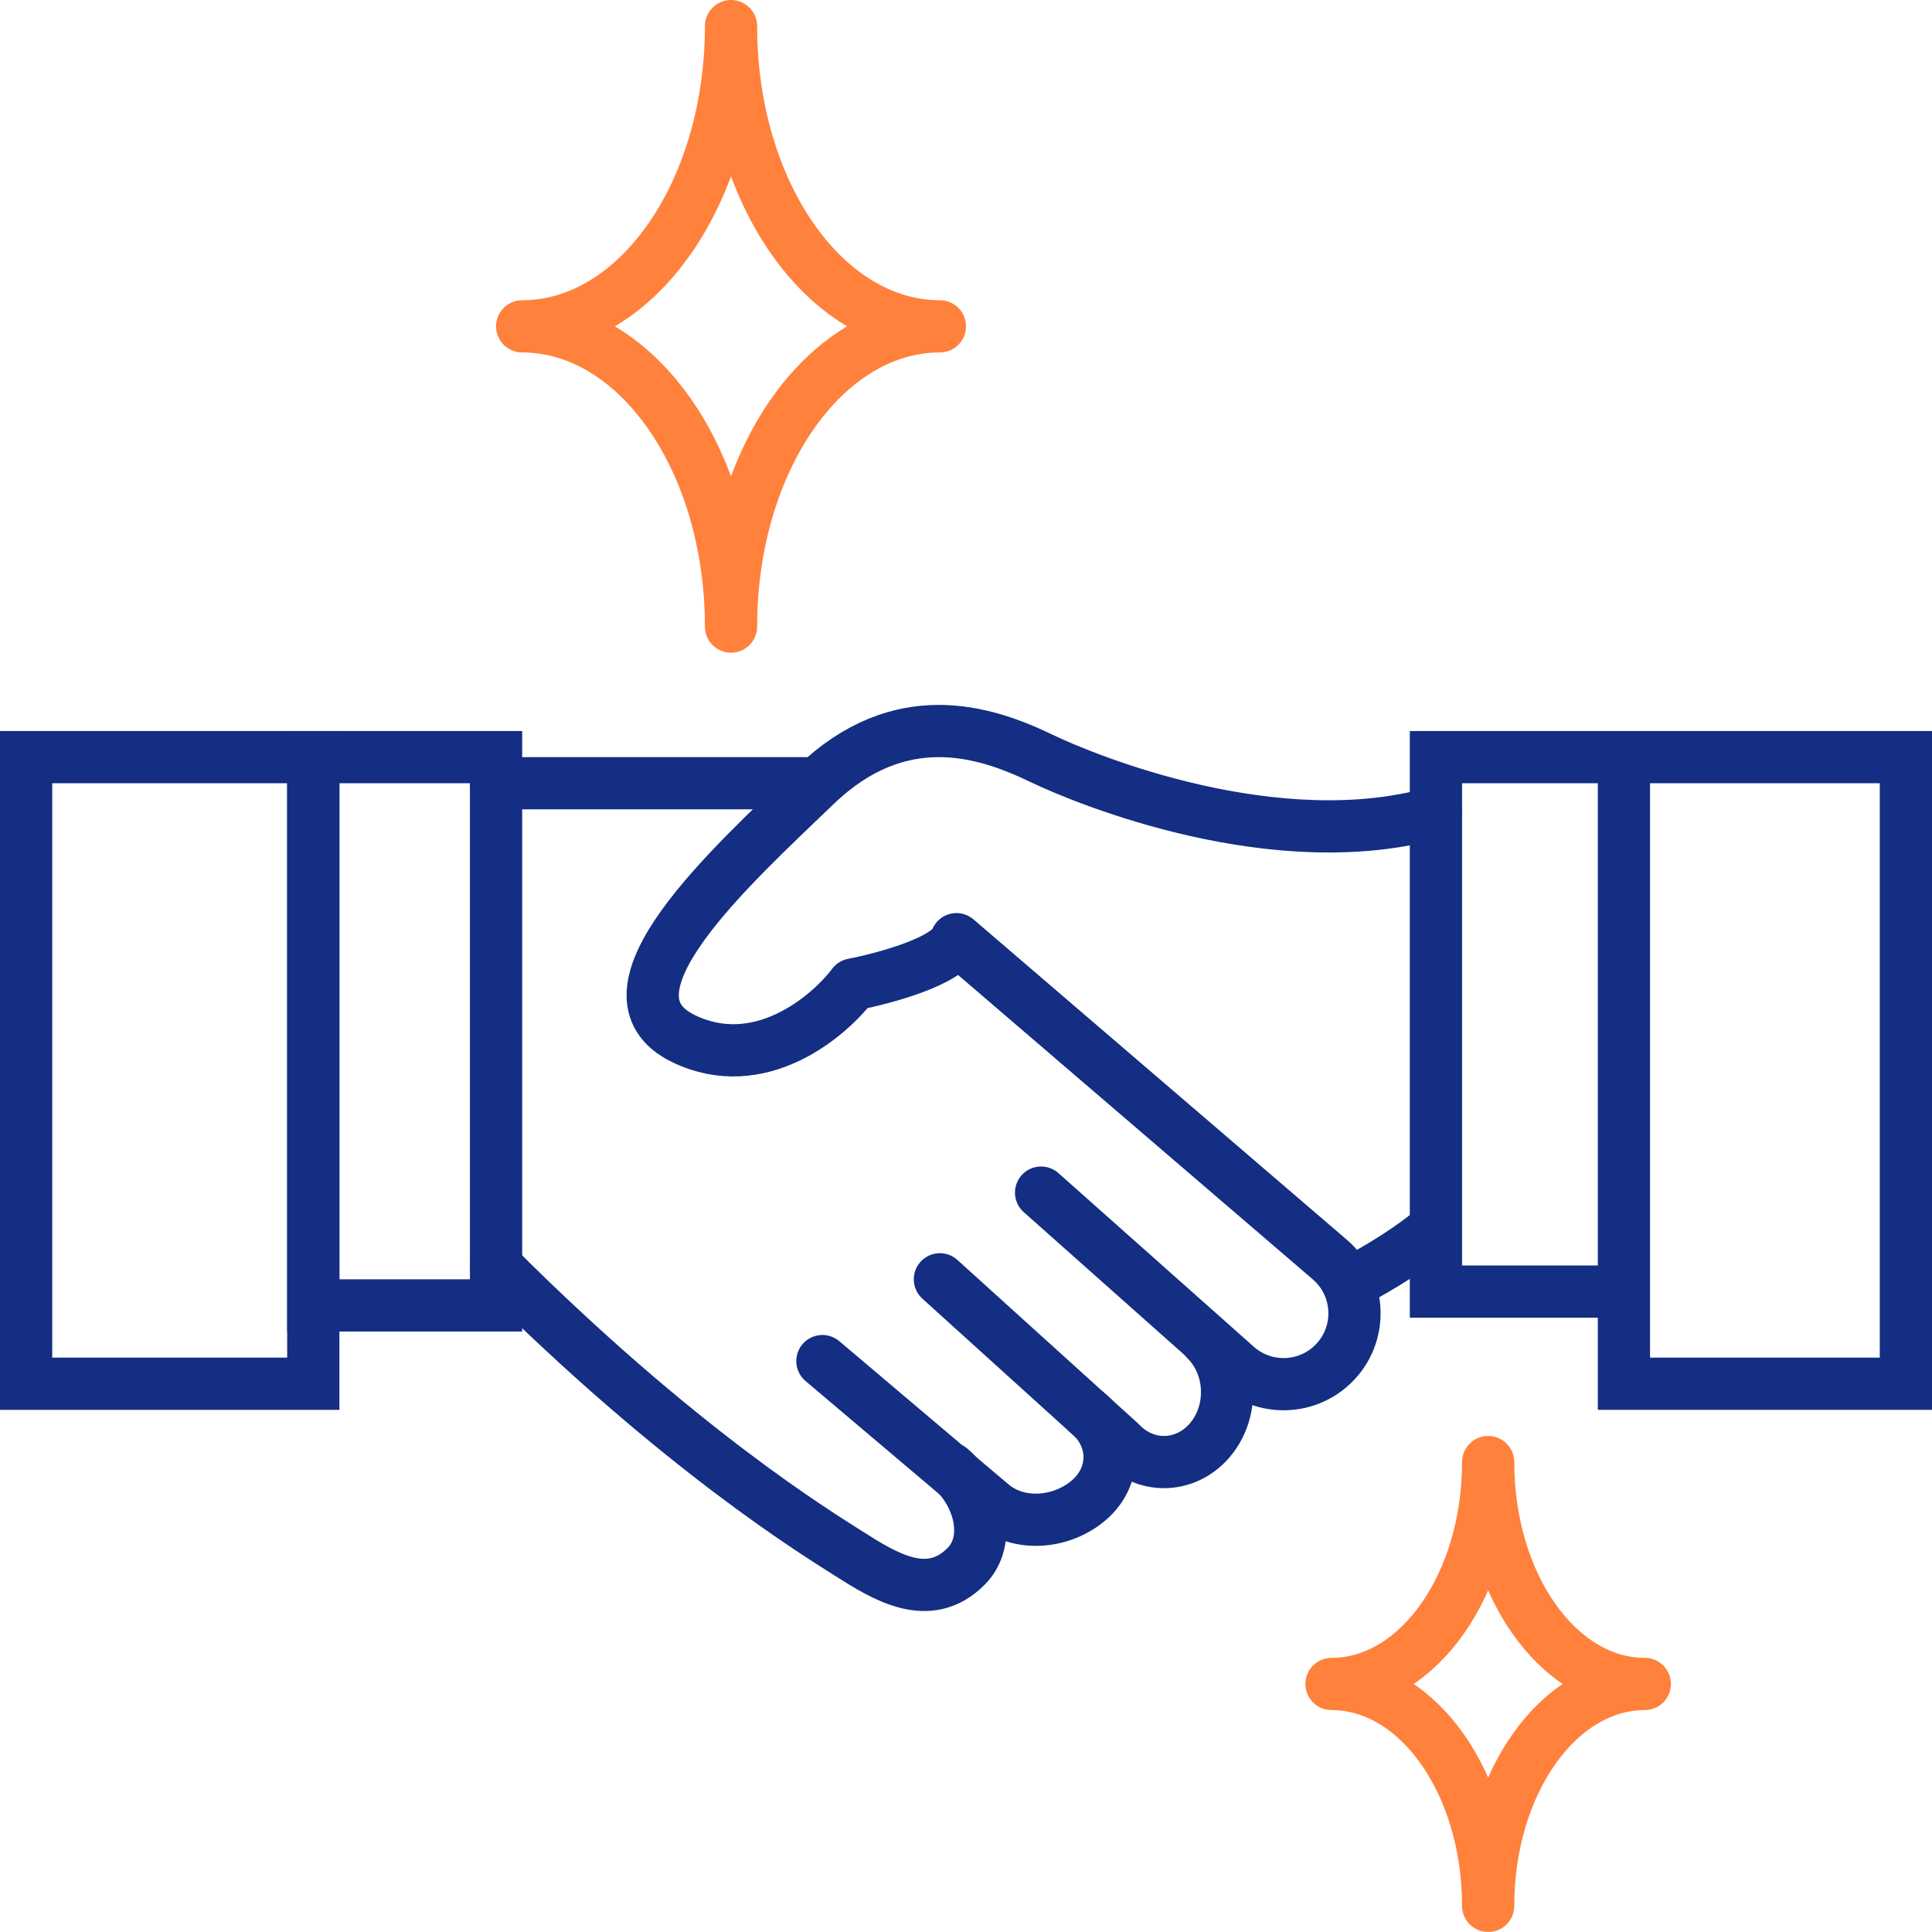
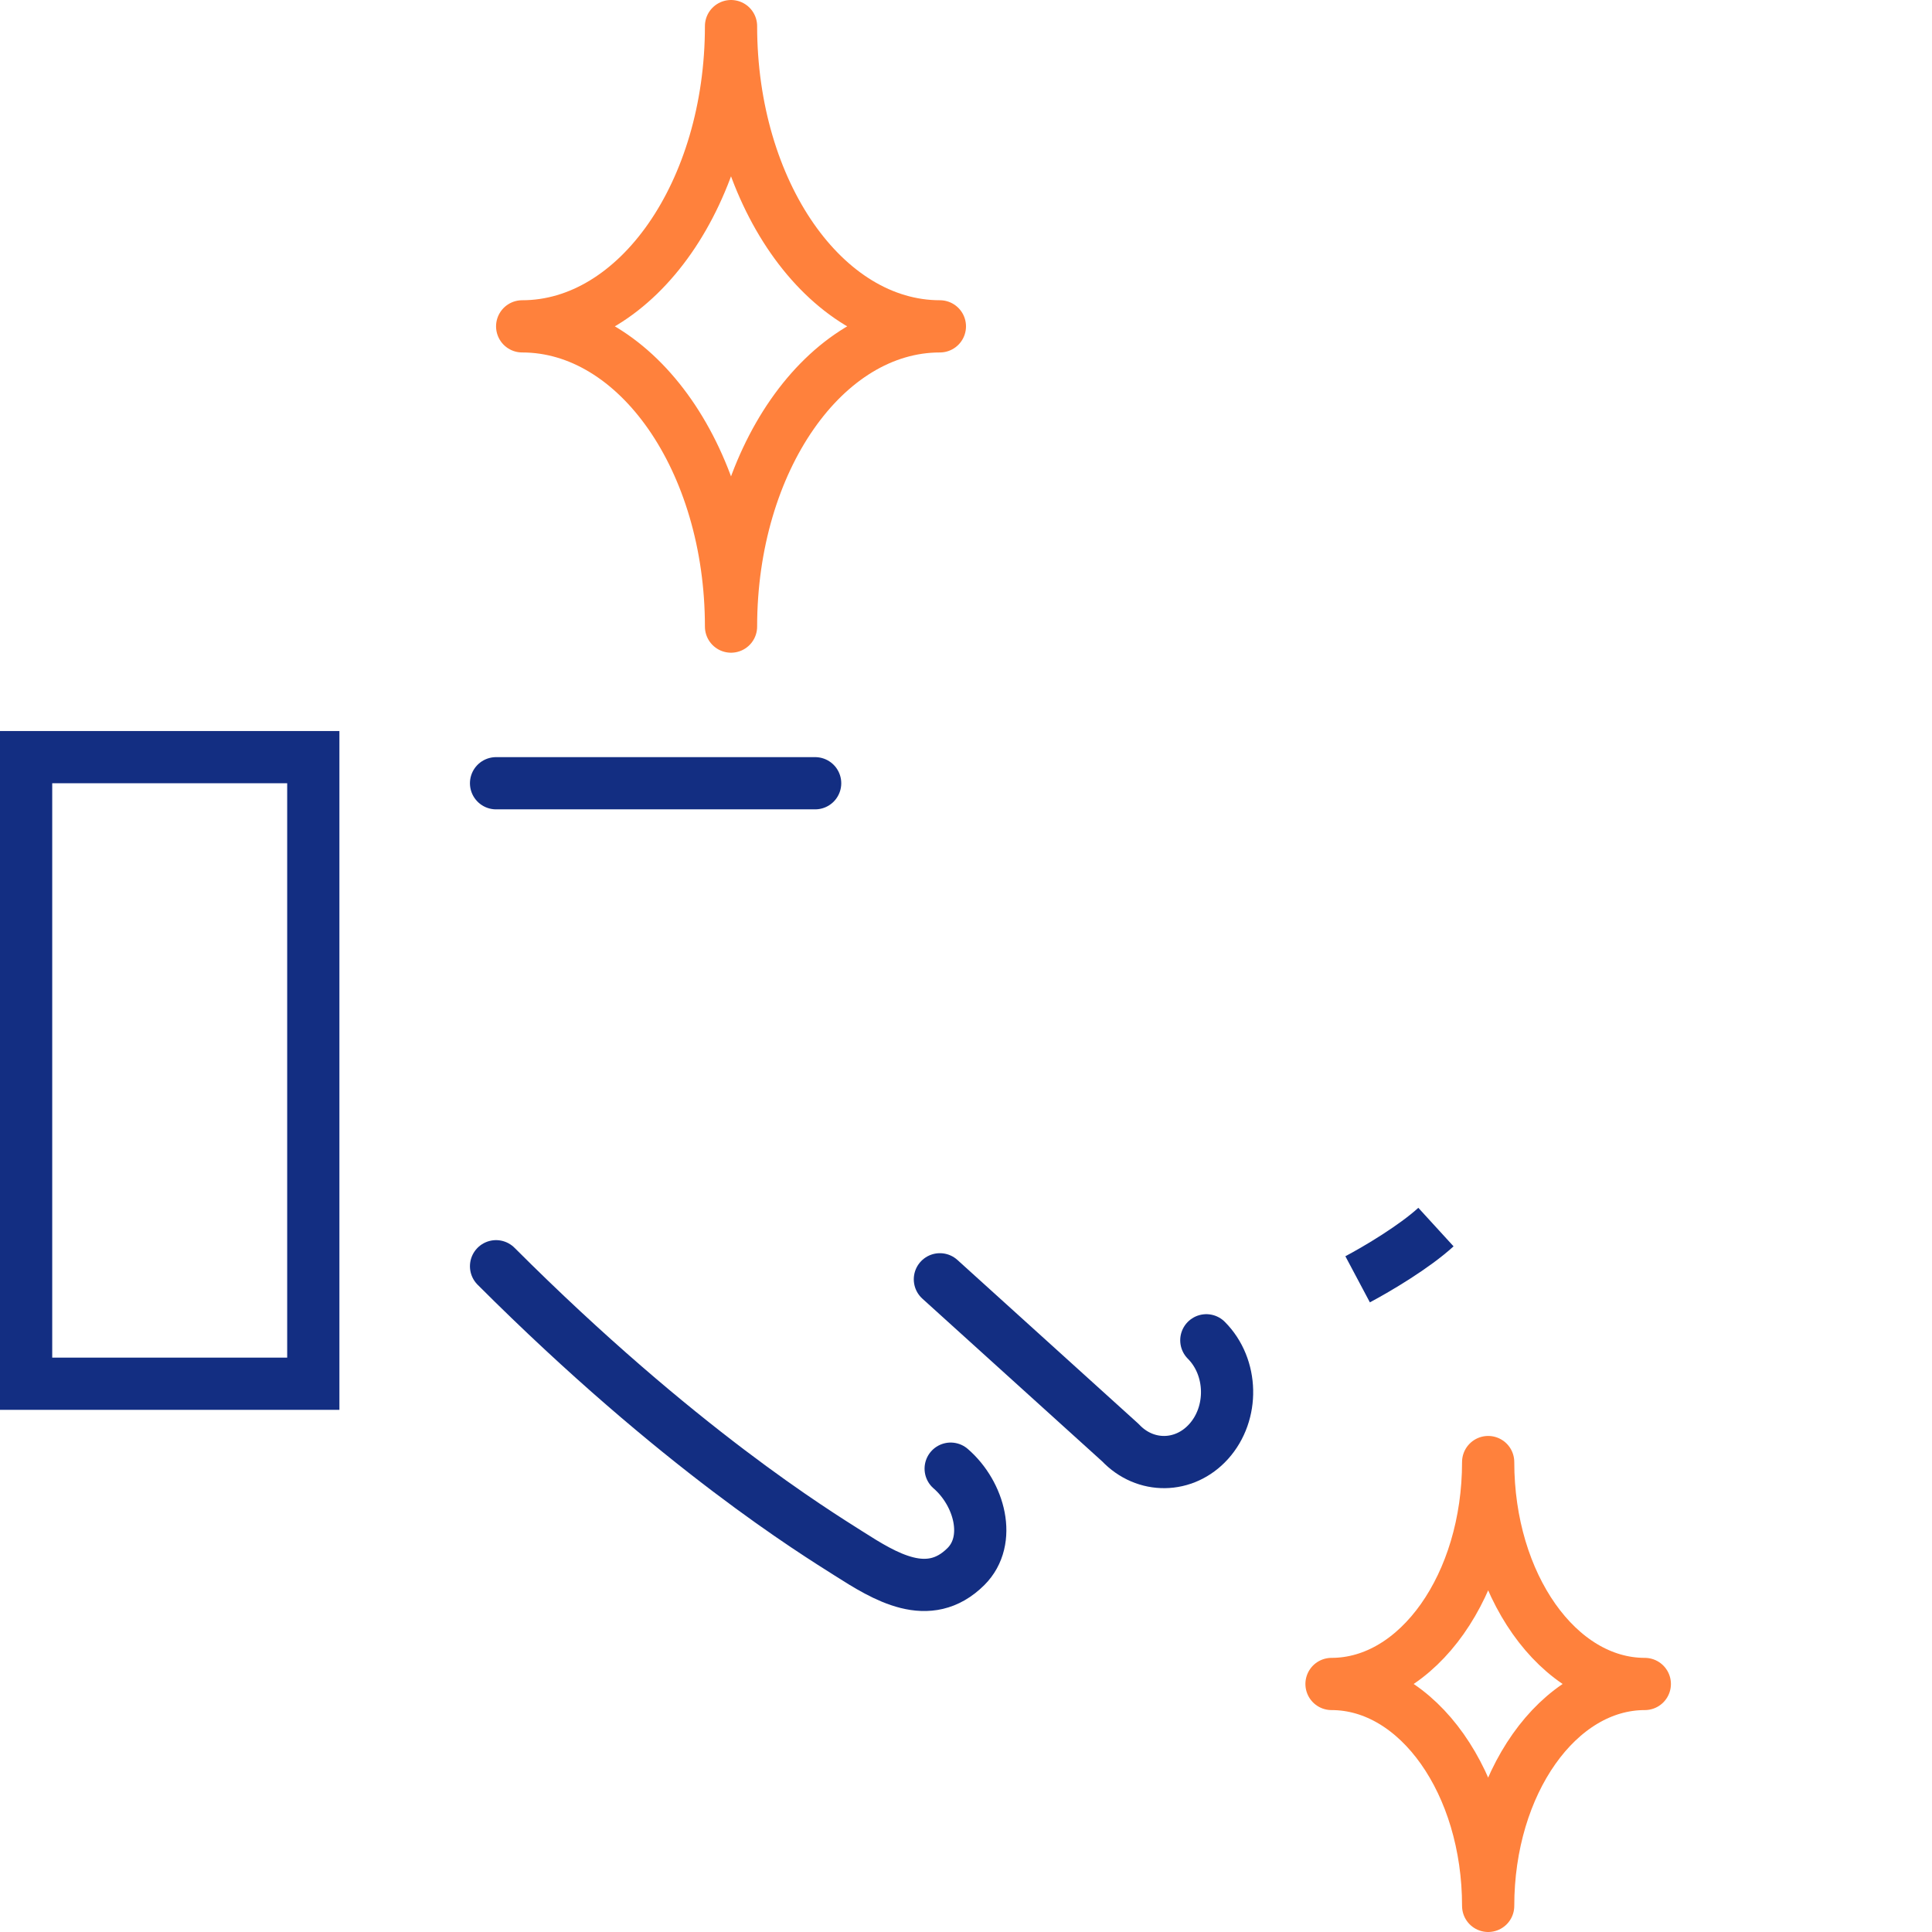
<svg xmlns="http://www.w3.org/2000/svg" width="74" height="74" viewBox="0 0 74 74" fill="none">
-   <path d="M55 31.12C48.878 32.853 41.604 29.872 39.876 29.04C37.715 28 34.474 26.96 31.233 30.08C27.993 33.2 22.591 38.053 26.192 39.787C29.073 41.173 31.714 38.978 32.674 37.707C33.874 37.476 36.347 36.805 36.635 35.973L50.933 48.242C52.148 49.285 52.202 51.148 51.048 52.258V52.258C50.026 53.241 48.421 53.273 47.361 52.332L39.876 45.68" stroke="#132E82" stroke-width="2" stroke-linecap="round" stroke-linejoin="round" />
  <path d="M36 49L42.916 55.259C43.865 56.264 45.364 56.244 46.292 55.216C47.269 54.133 47.23 52.364 46.205 51.336" stroke="#132E82" stroke-width="2" stroke-linecap="round" stroke-linejoin="round" />
-   <path d="M31.5 52.133L38 57.633C39.052 58.504 40.687 58.345 41.715 57.453C42.784 56.526 42.758 55.017 41.657 54.119" stroke="#132E82" stroke-width="2" stroke-linecap="round" stroke-linejoin="round" />
  <path d="M36.413 56.253C37.523 57.213 38 59 37 60C35.57 61.43 33.898 60.389 32.5 59.5C31.267 58.715 26 55.5 19 48.5" stroke="#132E82" stroke-width="2" stroke-linecap="round" stroke-linejoin="round" />
  <path d="M19 30H31.222" stroke="#132E82" stroke-width="2" stroke-linecap="round" stroke-linejoin="round" />
  <path d="M52 49C52.764 48.594 54.17 47.759 55 47" stroke="#132E82" stroke-width="2" />
-   <rect x="12" y="29" width="7" height="21" stroke="#132E82" stroke-width="2" />
  <rect x="1" y="29" width="11" height="24" stroke="#132E82" stroke-width="2" />
-   <path d="M62.2 29H55V49.471H62.2V29ZM62.2 29H73V53H62.2V29Z" stroke="#132E82" stroke-width="2" />
  <path d="M51 64.5C54.314 64.5 57 60.694 57 56C57 60.694 59.686 64.5 63 64.5C59.686 64.5 57 68.306 57 73C57 68.306 54.314 64.5 51 64.5Z" stroke="#FF813C" stroke-width="2" stroke-linejoin="round" />
  <path d="M20 12.5C24.418 12.5 28 7.351 28 1C28 7.351 31.582 12.5 36 12.5C31.582 12.5 28 17.649 28 24C28 17.649 24.418 12.5 20 12.5Z" stroke="#FF813C" stroke-width="2" stroke-linecap="round" stroke-linejoin="round" />
</svg>